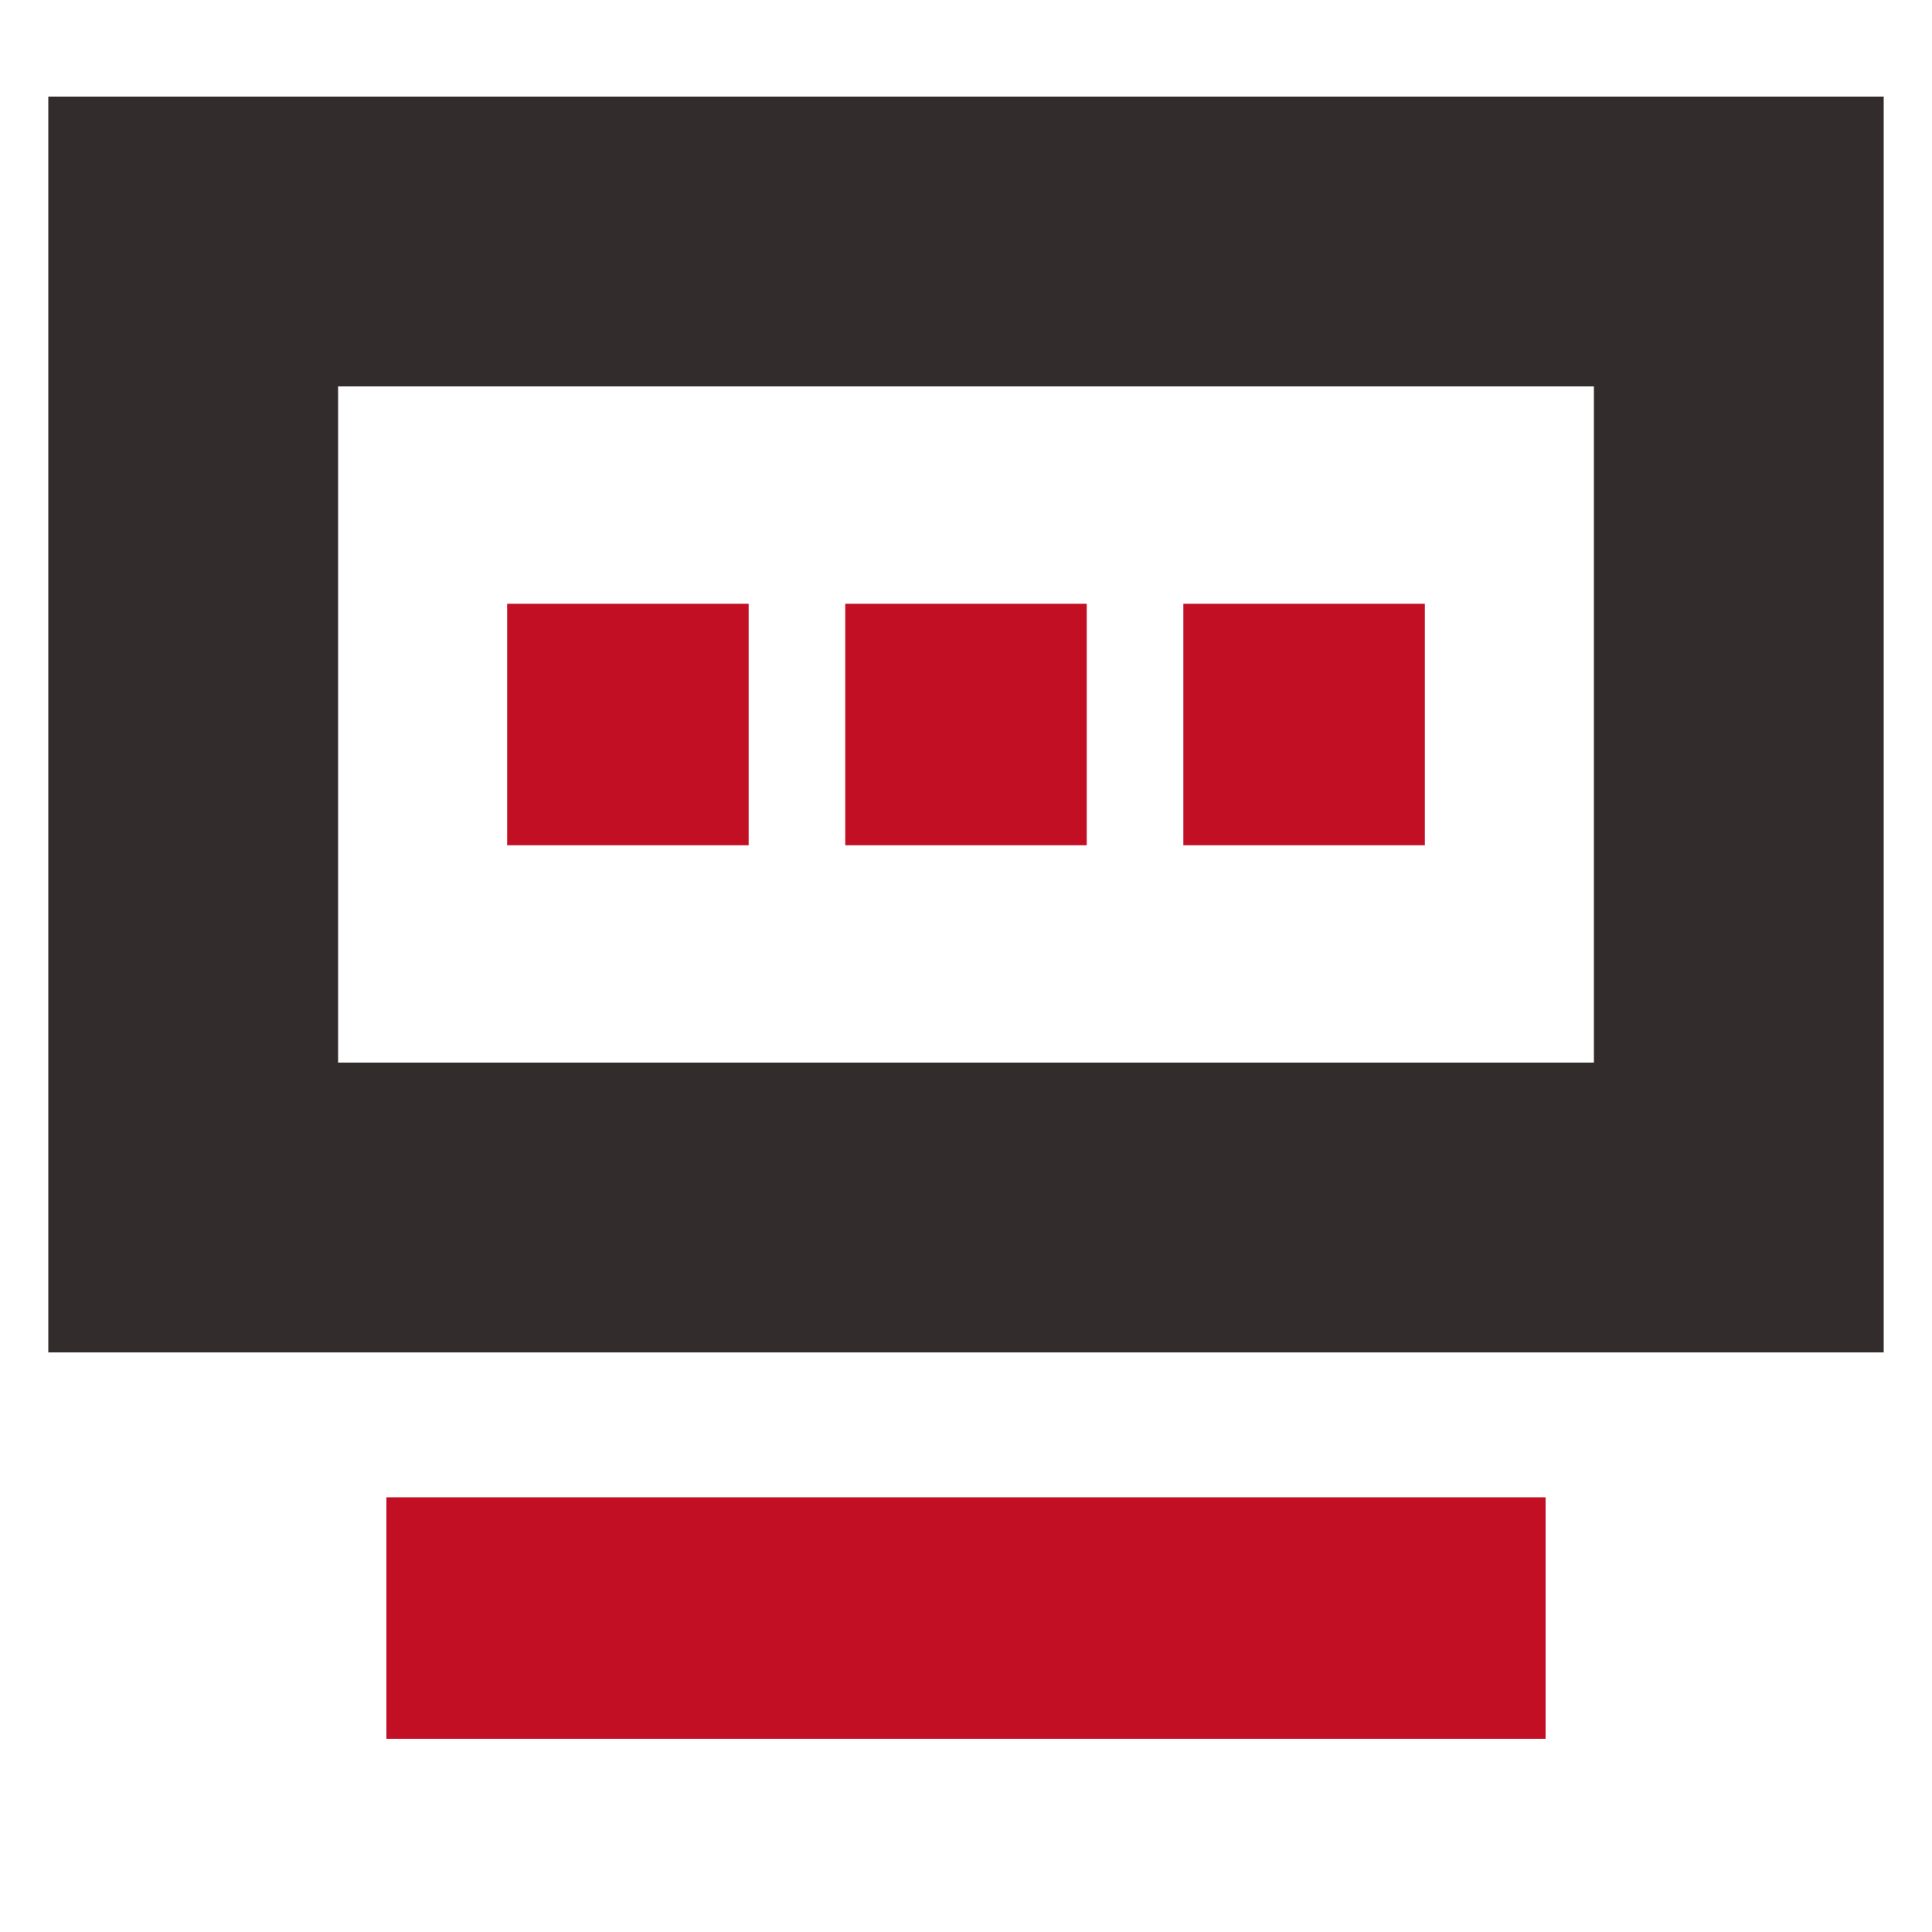
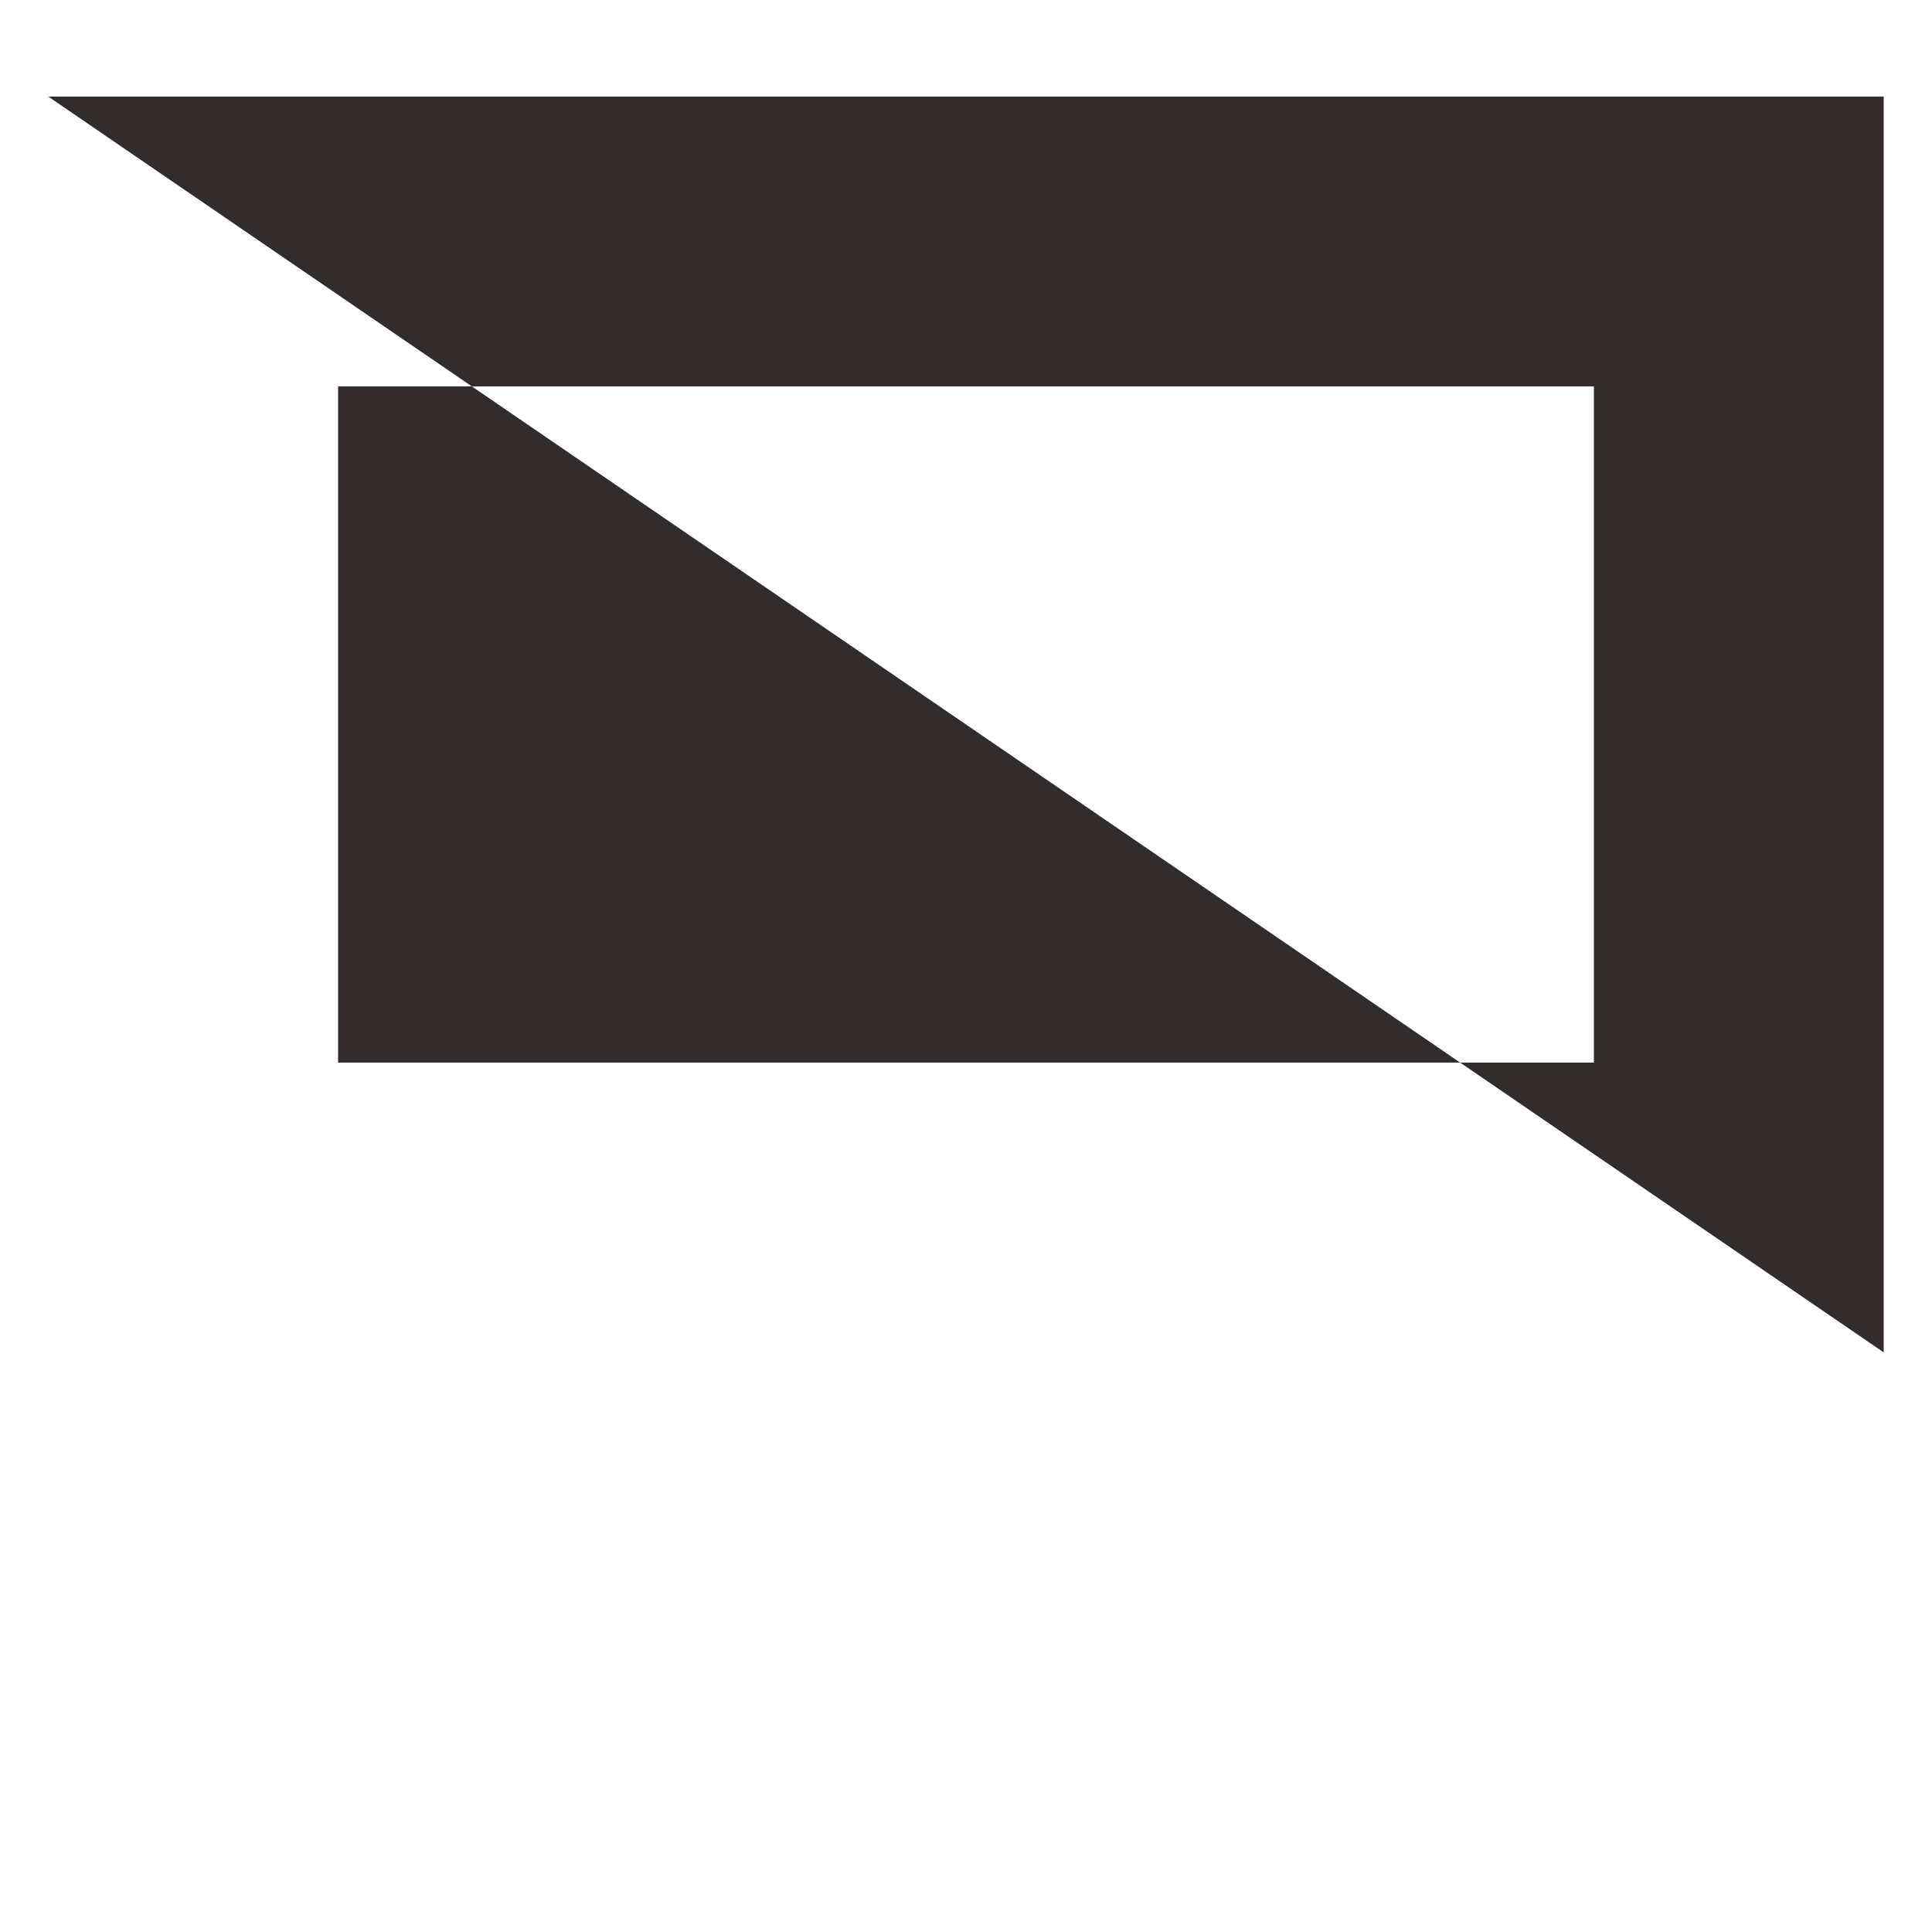
<svg xmlns="http://www.w3.org/2000/svg" width="40px" height="40px" viewBox="0 0 40 40" version="1.1">
  <title>信息技术部门</title>
  <g id="信息技术部门" stroke="none" stroke-width="1" fill="none" fill-rule="evenodd">
-     <path d="M39,2 L1,2 L1,28 L39,28 L39,2 Z M33,8 L33,22 L7,22 L7,8 L33,8 Z" id="形状结合" fill="#332C2C" fill-rule="nonzero" />
+     <path d="M39,2 L1,2 L39,28 L39,2 Z M33,8 L33,22 L7,22 L7,8 L33,8 Z" id="形状结合" fill="#332C2C" fill-rule="nonzero" />
    <g id="编组-16" transform="translate(10.5, 12.5)" fill="#C30F23">
-       <polygon id="矩形" points="7 0 12 0 12 5 7 5" />
-       <polygon id="矩形备份-14" points="0 0 5 0 5 5 0 5" />
-       <polygon id="矩形备份-15" points="14 0 19 0 19 5 14 5" />
-     </g>
-     <rect id="矩形备份-11" fill="#C30F23" x="8" y="31" width="24" height="5" />
+       </g>
  </g>
</svg>